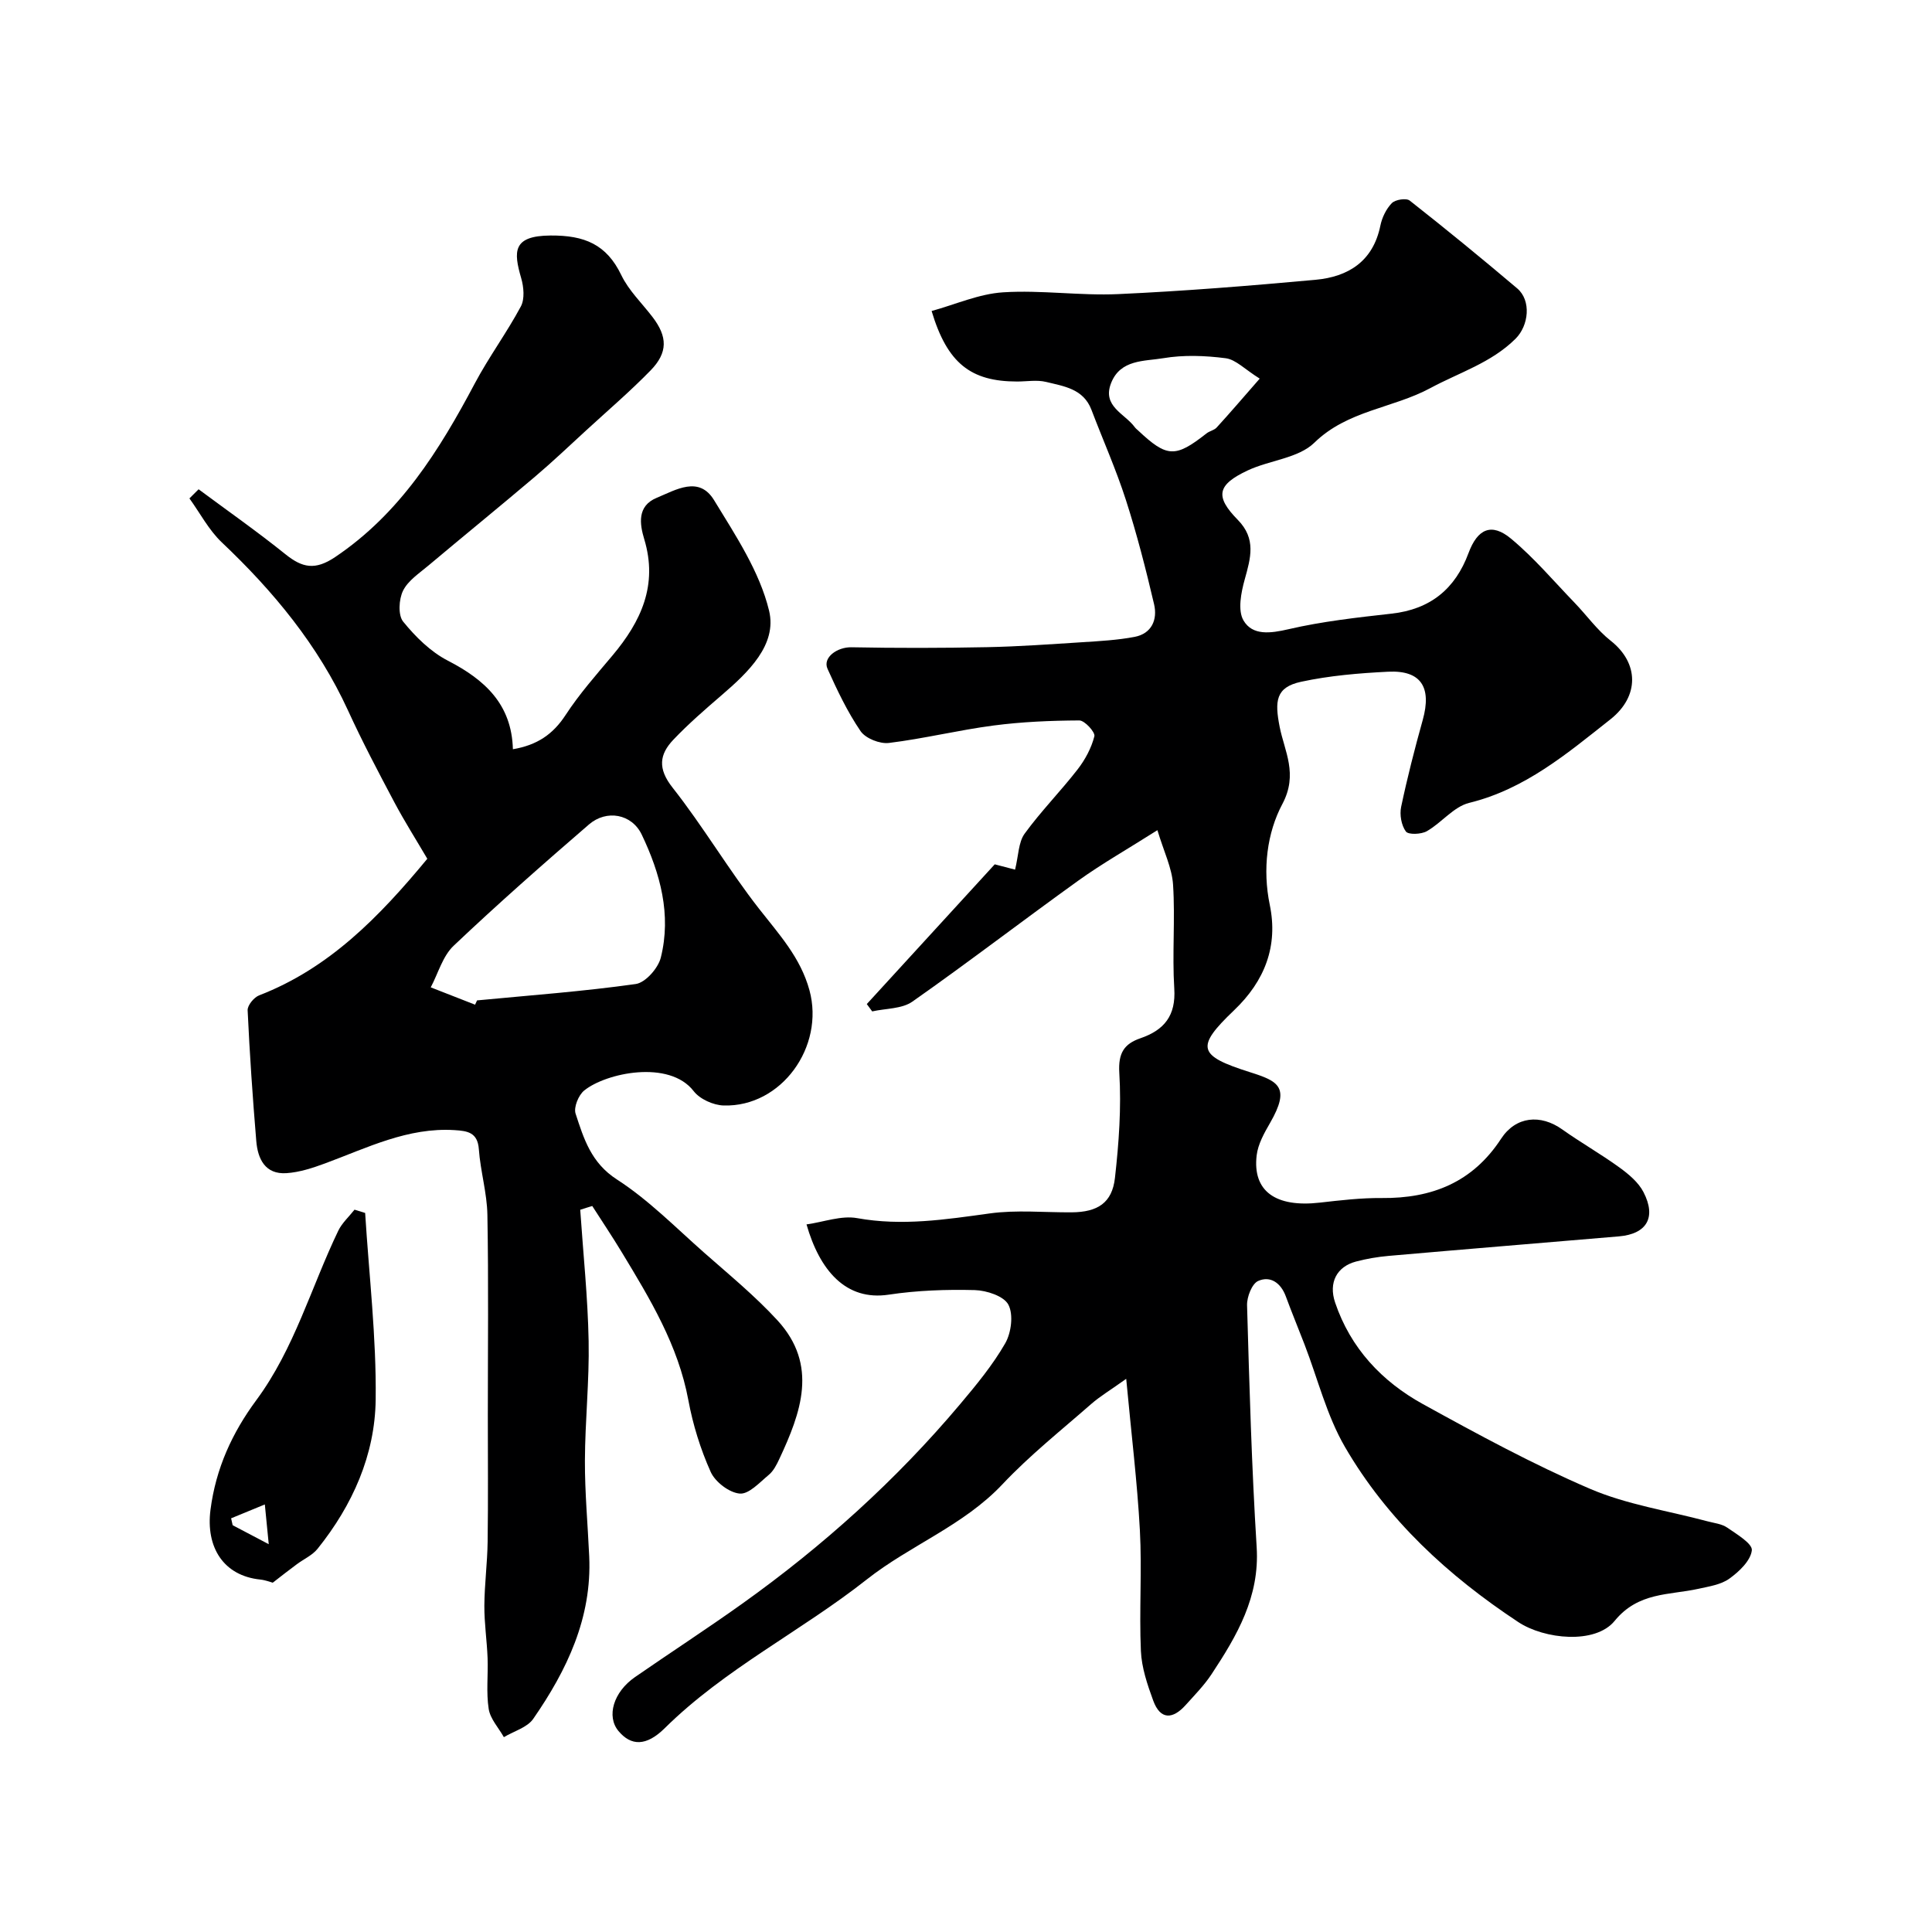
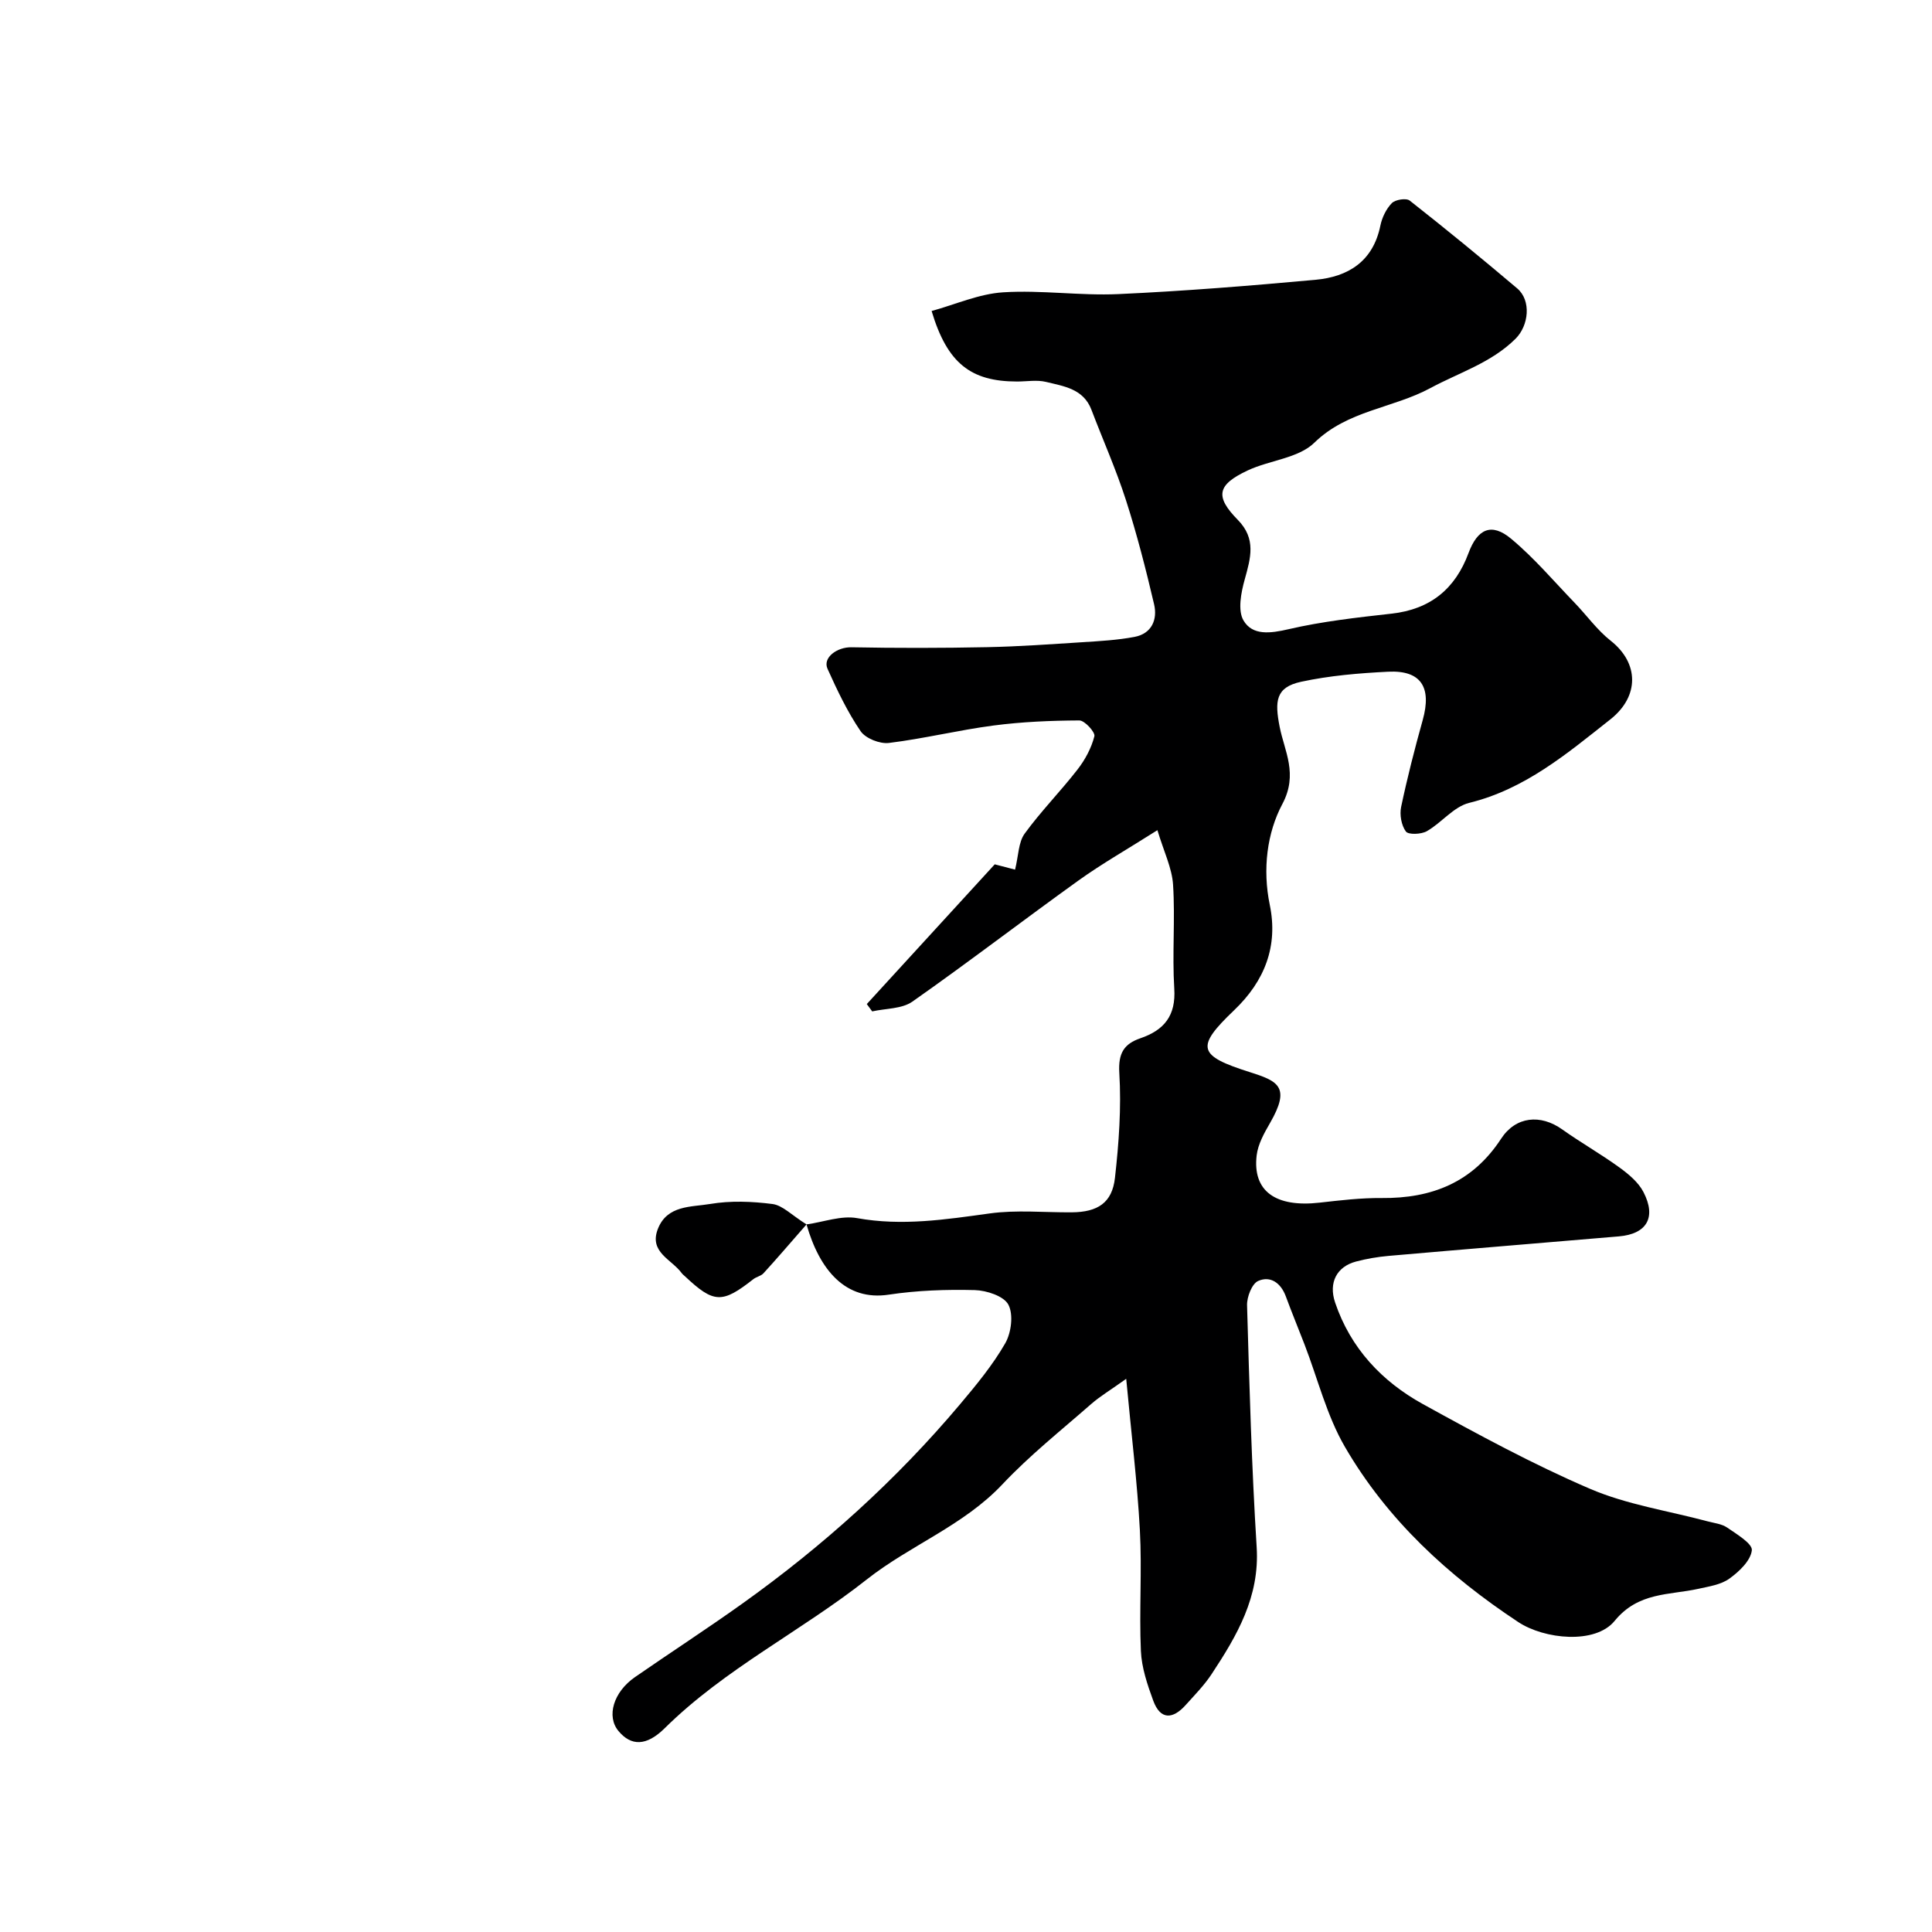
<svg xmlns="http://www.w3.org/2000/svg" enable-background="new 0 0 400 400" viewBox="0 0 400 400">
  <g fill="#000001">
-     <path d="m166.98 253.5c3.58-.5 7.2-1.89 10.47-1.3 9.31 1.68 18.3.29 27.45-.97 5.56-.77 11.31-.19 16.98-.23 5.38-.04 8.38-1.96 8.96-7.14.81-7.2 1.34-14.53.9-21.74-.25-4.1 1-6 4.37-7.16 4.95-1.7 7.37-4.69 7.01-10.3-.45-7.14.21-14.35-.25-21.48-.22-3.48-1.91-6.86-3.24-11.3-6.33 4.01-11.49 6.94-16.29 10.38-11.55 8.29-22.82 16.96-34.45 25.12-2.17 1.52-5.51 1.39-8.31 2.02-.37-.51-.75-1.01-1.12-1.52 8.84-9.65 17.67-19.29 26.49-28.93 1.39.36 3.33.87 4.21 1.1.72-2.93.69-5.67 1.98-7.45 3.37-4.64 7.45-8.77 10.97-13.31 1.56-2.01 2.85-4.42 3.47-6.86.21-.83-2.01-3.27-3.11-3.27-5.93.03-11.89.28-17.77 1.05-7.25.95-14.4 2.72-21.66 3.61-1.89.23-4.84-.94-5.87-2.45-2.73-4-4.84-8.46-6.84-12.9-1.05-2.34 2.01-4.51 4.93-4.46 9.35.18 18.71.17 28.07-.02 6.6-.13 13.2-.61 19.8-1.03 3.6-.23 7.24-.43 10.77-1.1 3.57-.68 4.78-3.6 4.04-6.76-1.7-7.25-3.55-14.49-5.83-21.57-2.04-6.34-4.77-12.46-7.14-18.69-1.66-4.36-5.72-4.87-9.4-5.77-1.89-.46-3.98-.08-5.98-.08-9.6 0-14.47-3.77-17.71-14.6 4.95-1.36 9.83-3.56 14.83-3.87 7.9-.5 15.9.73 23.82.37 13.63-.62 27.24-1.72 40.82-2.96 6.8-.62 11.93-3.82 13.44-11.21.34-1.67 1.2-3.46 2.37-4.66.72-.74 2.99-1.1 3.71-.53 7.53 5.92 14.94 11.99 22.25 18.18 2.95 2.5 2.41 7.69-.35 10.43-5.03 4.99-11.64 6.98-17.63 10.21-7.79 4.2-17.15 4.6-24.02 11.31-3.31 3.23-9.26 3.61-13.8 5.74-6.34 2.98-6.82 5.37-2.04 10.24 3.84 3.91 2.66 7.88 1.43 12.31-.76 2.73-1.49 6.43-.25 8.52 1.86 3.16 5.57 2.67 9.32 1.8 6.98-1.62 14.17-2.42 21.32-3.22 8.03-.89 13.19-5.12 15.94-12.54 1.86-5.02 4.76-6.36 8.82-2.97 4.76 3.96 8.81 8.76 13.13 13.24 2.52 2.61 4.67 5.66 7.49 7.88 5.87 4.62 5.97 11.5-.06 16.27-8.97 7.08-17.65 14.45-29.25 17.3-3.2.79-5.7 4.11-8.76 5.86-1.16.66-3.82.77-4.34.06-.94-1.28-1.32-3.48-.98-5.09 1.27-6.04 2.81-12.04 4.47-17.99 1.9-6.79-.35-10.33-7.15-10-6.03.3-12.14.81-18.02 2.08-5.3 1.14-5.49 4.03-4.45 9.34.99 5.05 3.87 9.75.56 15.97-3.17 5.96-4.14 13.49-2.6 20.92 1.74 8.46-1 15.68-7.39 21.78-8.05 7.68-7.51 9.41 3.3 12.83 5.84 1.85 8.43 3.06 4.15 10.49-1.21 2.09-2.5 4.39-2.78 6.71-.89 7.43 3.92 10.85 13.08 9.8 4.25-.48 8.53-.99 12.8-.95 10.39.1 18.83-3.25 24.72-12.27 3.04-4.66 8.17-5.14 12.67-1.93 3.85 2.74 7.99 5.08 11.82 7.86 1.92 1.39 3.95 3.08 5 5.12 2.71 5.26.66 8.67-5.1 9.16-15.89 1.35-31.79 2.65-47.68 4.04-2.27.2-4.55.59-6.75 1.17-3.96 1.05-5.72 4.34-4.32 8.48 3.19 9.45 9.68 16.35 18.19 21.04 11.31 6.23 22.71 12.43 34.56 17.52 7.65 3.29 16.17 4.55 24.3 6.73 1.41.38 3 .53 4.14 1.32 1.97 1.36 5.25 3.32 5.09 4.7-.25 2.14-2.62 4.4-4.64 5.85-1.74 1.26-4.2 1.62-6.4 2.11-6.09 1.35-12.45.63-17.37 6.65-4 4.9-14.55 3.81-19.95.24-14.53-9.6-27.13-21.18-35.89-36.27-3.77-6.49-5.62-14.1-8.36-21.2-1.28-3.33-2.65-6.63-3.88-9.97-1.03-2.79-3.2-4.3-5.72-3.18-1.29.57-2.35 3.31-2.3 5.03.48 16.71.95 33.42 1.99 50.1.64 10.28-4.08 18.31-9.33 26.27-1.53 2.32-3.52 4.34-5.38 6.41-2.66 2.96-5.23 3.11-6.71-.93-1.21-3.31-2.4-6.82-2.55-10.28-.37-8.32.24-16.68-.21-24.99-.54-9.94-1.76-19.84-2.83-31.35-3.24 2.32-5.42 3.61-7.29 5.25-6.2 5.43-12.71 10.61-18.34 16.59-8.07 8.57-19.12 12.63-28.07 19.69-13.61 10.74-29.39 18.49-41.85 30.81-3.83 3.78-6.97 3.69-9.57.58-2.53-3.03-1.06-8.06 3.41-11.16 7.38-5.11 14.92-10 22.22-15.21 16.71-11.93 31.88-25.59 45.11-41.31 3.37-4 6.74-8.09 9.33-12.59 1.25-2.18 1.73-5.94.66-7.99-.93-1.79-4.51-2.96-6.96-3.03-5.92-.15-11.93.06-17.78.94-8.97 1.38-14.36-5.11-17.06-14.54zm93.83-175.11c-3.09-1.93-4.95-3.95-7.04-4.22-4.25-.55-8.72-.72-12.92-.01-3.9.66-8.87.21-10.81 5.15-1.9 4.83 2.84 6.31 4.9 9.13.19.26.46.48.71.7 5.97 5.61 7.69 5.67 14.15.59.63-.5 1.58-.65 2.1-1.22 2.7-2.95 5.3-5.99 8.91-10.12z" />
-     <path d="m120.13 250.47c.61 9.06 1.57 18.11 1.74 27.18.16 8.25-.74 16.52-.77 24.79-.02 6.6.59 13.19.89 19.79.58 12.73-4.61 23.56-11.59 33.64-1.25 1.8-4.01 2.55-6.08 3.79-1.09-1.94-2.82-3.78-3.14-5.84-.54-3.44-.1-7.02-.23-10.54-.14-3.62-.69-7.23-.67-10.84.03-4.42.62-8.84.68-13.26.12-8.7.04-17.4.04-26.1 0-13.85.16-27.71-.09-41.56-.08-4.53-1.44-9.03-1.77-13.58-.25-3.51-2.37-3.79-5.01-3.96-9.7-.61-18.11 3.67-26.83 6.89-2.57.95-5.29 1.84-7.99 2.02-4.41.29-5.94-2.94-6.25-6.64-.75-9.01-1.37-18.04-1.79-27.08-.05-1.02 1.31-2.68 2.38-3.09 14.48-5.6 24.82-16.19 34.82-28.28-2.28-3.89-4.71-7.72-6.83-11.71-3.32-6.27-6.64-12.55-9.59-19-6.2-13.52-15.42-24.66-26.13-34.8-2.69-2.55-4.49-6.04-6.7-9.1.63-.63 1.27-1.26 1.9-1.89 6.01 4.46 12.16 8.77 17.99 13.46 3.5 2.81 6.14 3.35 10.27.58 13.45-9.04 21.58-22.11 28.93-35.97 2.9-5.46 6.61-10.48 9.53-15.93.82-1.54.6-4.02.07-5.84-1.6-5.52-1.82-8.79 6.08-8.84 7.01-.05 11.58 1.82 14.65 8.21 1.53 3.18 4.25 5.78 6.44 8.64 3.14 4.1 3.24 7.38-.42 11.12-4.2 4.3-8.79 8.24-13.23 12.31-3.53 3.24-7 6.54-10.65 9.64-7.31 6.2-14.74 12.24-22.08 18.41-1.9 1.6-4.23 3.12-5.26 5.22-.87 1.77-1.05 5.06.03 6.39 2.56 3.15 5.69 6.25 9.25 8.08 7.63 3.94 13.22 9 13.47 18.34 5.02-.85 8.3-3.09 10.9-7.07 2.85-4.37 6.35-8.33 9.72-12.34 5.91-7.04 9.45-14.57 6.57-24.09-.93-3.08-1.53-6.85 2.58-8.55 3.99-1.65 8.76-4.65 11.89.5 4.44 7.28 9.43 14.78 11.38 22.87 1.7 7.06-4.34 12.77-9.8 17.47-3.44 2.96-6.89 5.95-10.01 9.23-2.91 3.06-3.28 5.99-.18 9.92 6.35 8.05 11.58 16.98 17.9 25.07 4.14 5.3 8.6 10.11 10.45 16.89 3.18 11.68-5.8 24.21-17.76 23.86-2.14-.06-4.94-1.32-6.21-2.97-5.05-6.56-18.16-3.79-22.67-.13-1.18.96-2.21 3.48-1.78 4.79 1.69 5.16 3.2 10.18 8.56 13.63 6.57 4.24 12.19 9.98 18.11 15.2 5.15 4.54 10.5 8.93 15.13 13.97 8.5 9.27 4.87 19.1.36 28.74-.55 1.17-1.2 2.45-2.17 3.25-1.88 1.56-4.12 4.04-6.01 3.87-2.18-.19-5.08-2.41-6.01-4.49-2.11-4.7-3.68-9.76-4.62-14.83-2.11-11.38-7.93-20.97-13.76-30.6-1.97-3.26-4.09-6.42-6.14-9.62-.82.24-1.65.51-2.49.78zm-21.77-42.46c.14-.3.27-.59.41-.89 10.96-1.05 21.95-1.85 32.85-3.39 2.01-.28 4.64-3.27 5.19-5.46 2.23-8.9-.11-17.43-3.94-25.46-2.05-4.3-7.28-5.27-10.95-2.1-9.49 8.19-18.91 16.48-28 25.1-2.27 2.15-3.2 5.7-4.74 8.61 3.05 1.2 6.12 2.39 9.18 3.59z" />
-     <path d="m56.47 327.68c-.4-.1-1.47-.53-2.58-.65-7.64-.79-11.31-6.7-10.31-14.45 1.11-8.59 4.51-15.97 9.5-22.71 7.87-10.65 11.33-23.36 16.95-35.05.78-1.62 2.23-2.92 3.37-4.37.73.23 1.47.45 2.2.68.8 12.88 2.34 25.77 2.18 38.64-.14 11.46-4.79 21.87-12.03 30.89-1.08 1.35-2.87 2.13-4.31 3.21-1.55 1.14-3.07 2.34-4.97 3.81zm-.83-7.97c-.37-3.76-.59-6-.81-8.23-2.33.96-4.66 1.91-6.98 2.87.11.48.21.95.32 1.43 2.36 1.24 4.72 2.49 7.47 3.93z" />
+     <path d="m166.98 253.5c3.58-.5 7.2-1.89 10.47-1.3 9.31 1.68 18.3.29 27.45-.97 5.56-.77 11.31-.19 16.98-.23 5.38-.04 8.38-1.96 8.96-7.14.81-7.2 1.34-14.53.9-21.74-.25-4.1 1-6 4.37-7.16 4.95-1.7 7.37-4.69 7.01-10.3-.45-7.14.21-14.35-.25-21.48-.22-3.48-1.91-6.86-3.24-11.3-6.33 4.01-11.49 6.94-16.29 10.38-11.55 8.29-22.82 16.96-34.45 25.12-2.17 1.52-5.51 1.39-8.31 2.02-.37-.51-.75-1.01-1.12-1.52 8.84-9.65 17.67-19.29 26.49-28.93 1.39.36 3.33.87 4.21 1.1.72-2.93.69-5.67 1.98-7.45 3.37-4.64 7.45-8.77 10.97-13.31 1.56-2.01 2.85-4.42 3.47-6.86.21-.83-2.01-3.27-3.11-3.27-5.93.03-11.89.28-17.77 1.05-7.25.95-14.4 2.72-21.66 3.61-1.89.23-4.84-.94-5.87-2.45-2.73-4-4.84-8.46-6.84-12.9-1.05-2.34 2.01-4.51 4.93-4.46 9.35.18 18.71.17 28.07-.02 6.6-.13 13.2-.61 19.8-1.03 3.6-.23 7.24-.43 10.77-1.1 3.57-.68 4.78-3.6 4.04-6.76-1.7-7.25-3.55-14.49-5.83-21.57-2.04-6.34-4.77-12.46-7.14-18.69-1.66-4.36-5.72-4.87-9.4-5.77-1.89-.46-3.98-.08-5.98-.08-9.6 0-14.47-3.77-17.71-14.6 4.95-1.36 9.83-3.56 14.83-3.87 7.9-.5 15.9.73 23.82.37 13.63-.62 27.24-1.72 40.82-2.96 6.8-.62 11.93-3.82 13.44-11.21.34-1.67 1.2-3.46 2.37-4.66.72-.74 2.99-1.1 3.71-.53 7.53 5.92 14.94 11.99 22.25 18.18 2.95 2.5 2.41 7.69-.35 10.43-5.03 4.99-11.64 6.98-17.63 10.21-7.79 4.2-17.15 4.6-24.02 11.31-3.31 3.23-9.26 3.61-13.8 5.74-6.34 2.98-6.82 5.37-2.04 10.24 3.84 3.91 2.66 7.88 1.43 12.31-.76 2.73-1.49 6.43-.25 8.52 1.86 3.16 5.57 2.67 9.32 1.8 6.98-1.62 14.17-2.42 21.32-3.22 8.03-.89 13.19-5.12 15.94-12.54 1.86-5.02 4.76-6.36 8.82-2.97 4.76 3.96 8.81 8.76 13.13 13.24 2.52 2.61 4.67 5.66 7.49 7.88 5.87 4.62 5.97 11.5-.06 16.27-8.97 7.08-17.65 14.45-29.25 17.3-3.2.79-5.7 4.11-8.76 5.86-1.16.66-3.82.77-4.34.06-.94-1.28-1.32-3.48-.98-5.09 1.27-6.04 2.81-12.04 4.47-17.99 1.9-6.79-.35-10.33-7.15-10-6.03.3-12.14.81-18.02 2.08-5.3 1.14-5.49 4.03-4.45 9.34.99 5.05 3.87 9.75.56 15.97-3.17 5.96-4.14 13.49-2.6 20.92 1.74 8.46-1 15.68-7.39 21.78-8.05 7.68-7.51 9.41 3.3 12.83 5.84 1.85 8.43 3.06 4.15 10.49-1.21 2.09-2.5 4.39-2.78 6.71-.89 7.43 3.92 10.85 13.08 9.8 4.25-.48 8.53-.99 12.8-.95 10.39.1 18.83-3.25 24.72-12.27 3.04-4.66 8.17-5.14 12.67-1.93 3.85 2.74 7.99 5.08 11.82 7.86 1.92 1.39 3.95 3.08 5 5.12 2.71 5.26.66 8.67-5.1 9.16-15.89 1.35-31.79 2.65-47.68 4.04-2.27.2-4.55.59-6.75 1.17-3.96 1.05-5.72 4.34-4.32 8.48 3.19 9.45 9.68 16.35 18.19 21.04 11.31 6.23 22.71 12.43 34.56 17.52 7.65 3.29 16.17 4.55 24.3 6.73 1.41.38 3 .53 4.14 1.32 1.97 1.36 5.25 3.32 5.09 4.7-.25 2.14-2.62 4.4-4.64 5.85-1.74 1.26-4.2 1.62-6.4 2.11-6.09 1.35-12.45.63-17.37 6.65-4 4.9-14.55 3.81-19.95.24-14.53-9.6-27.13-21.18-35.89-36.27-3.77-6.49-5.62-14.1-8.36-21.2-1.28-3.33-2.65-6.63-3.88-9.97-1.03-2.79-3.2-4.3-5.72-3.18-1.29.57-2.35 3.31-2.3 5.03.48 16.71.95 33.42 1.99 50.1.64 10.28-4.08 18.31-9.33 26.27-1.53 2.32-3.52 4.34-5.38 6.41-2.66 2.96-5.23 3.11-6.71-.93-1.21-3.31-2.4-6.82-2.55-10.28-.37-8.32.24-16.68-.21-24.99-.54-9.94-1.76-19.84-2.83-31.35-3.24 2.32-5.42 3.61-7.29 5.25-6.2 5.43-12.71 10.61-18.34 16.59-8.07 8.57-19.12 12.63-28.07 19.69-13.61 10.74-29.39 18.49-41.85 30.81-3.83 3.78-6.97 3.69-9.57.58-2.53-3.03-1.06-8.06 3.41-11.16 7.38-5.11 14.92-10 22.22-15.21 16.71-11.93 31.88-25.59 45.11-41.31 3.37-4 6.74-8.09 9.33-12.59 1.25-2.18 1.73-5.94.66-7.99-.93-1.79-4.51-2.96-6.96-3.03-5.92-.15-11.93.06-17.78.94-8.97 1.38-14.36-5.11-17.06-14.54zc-3.09-1.93-4.95-3.95-7.04-4.22-4.25-.55-8.72-.72-12.92-.01-3.9.66-8.87.21-10.81 5.15-1.9 4.83 2.84 6.31 4.9 9.13.19.26.46.48.71.7 5.97 5.61 7.69 5.67 14.15.59.63-.5 1.58-.65 2.1-1.22 2.7-2.95 5.3-5.99 8.91-10.12z" />
  </g>
</svg>